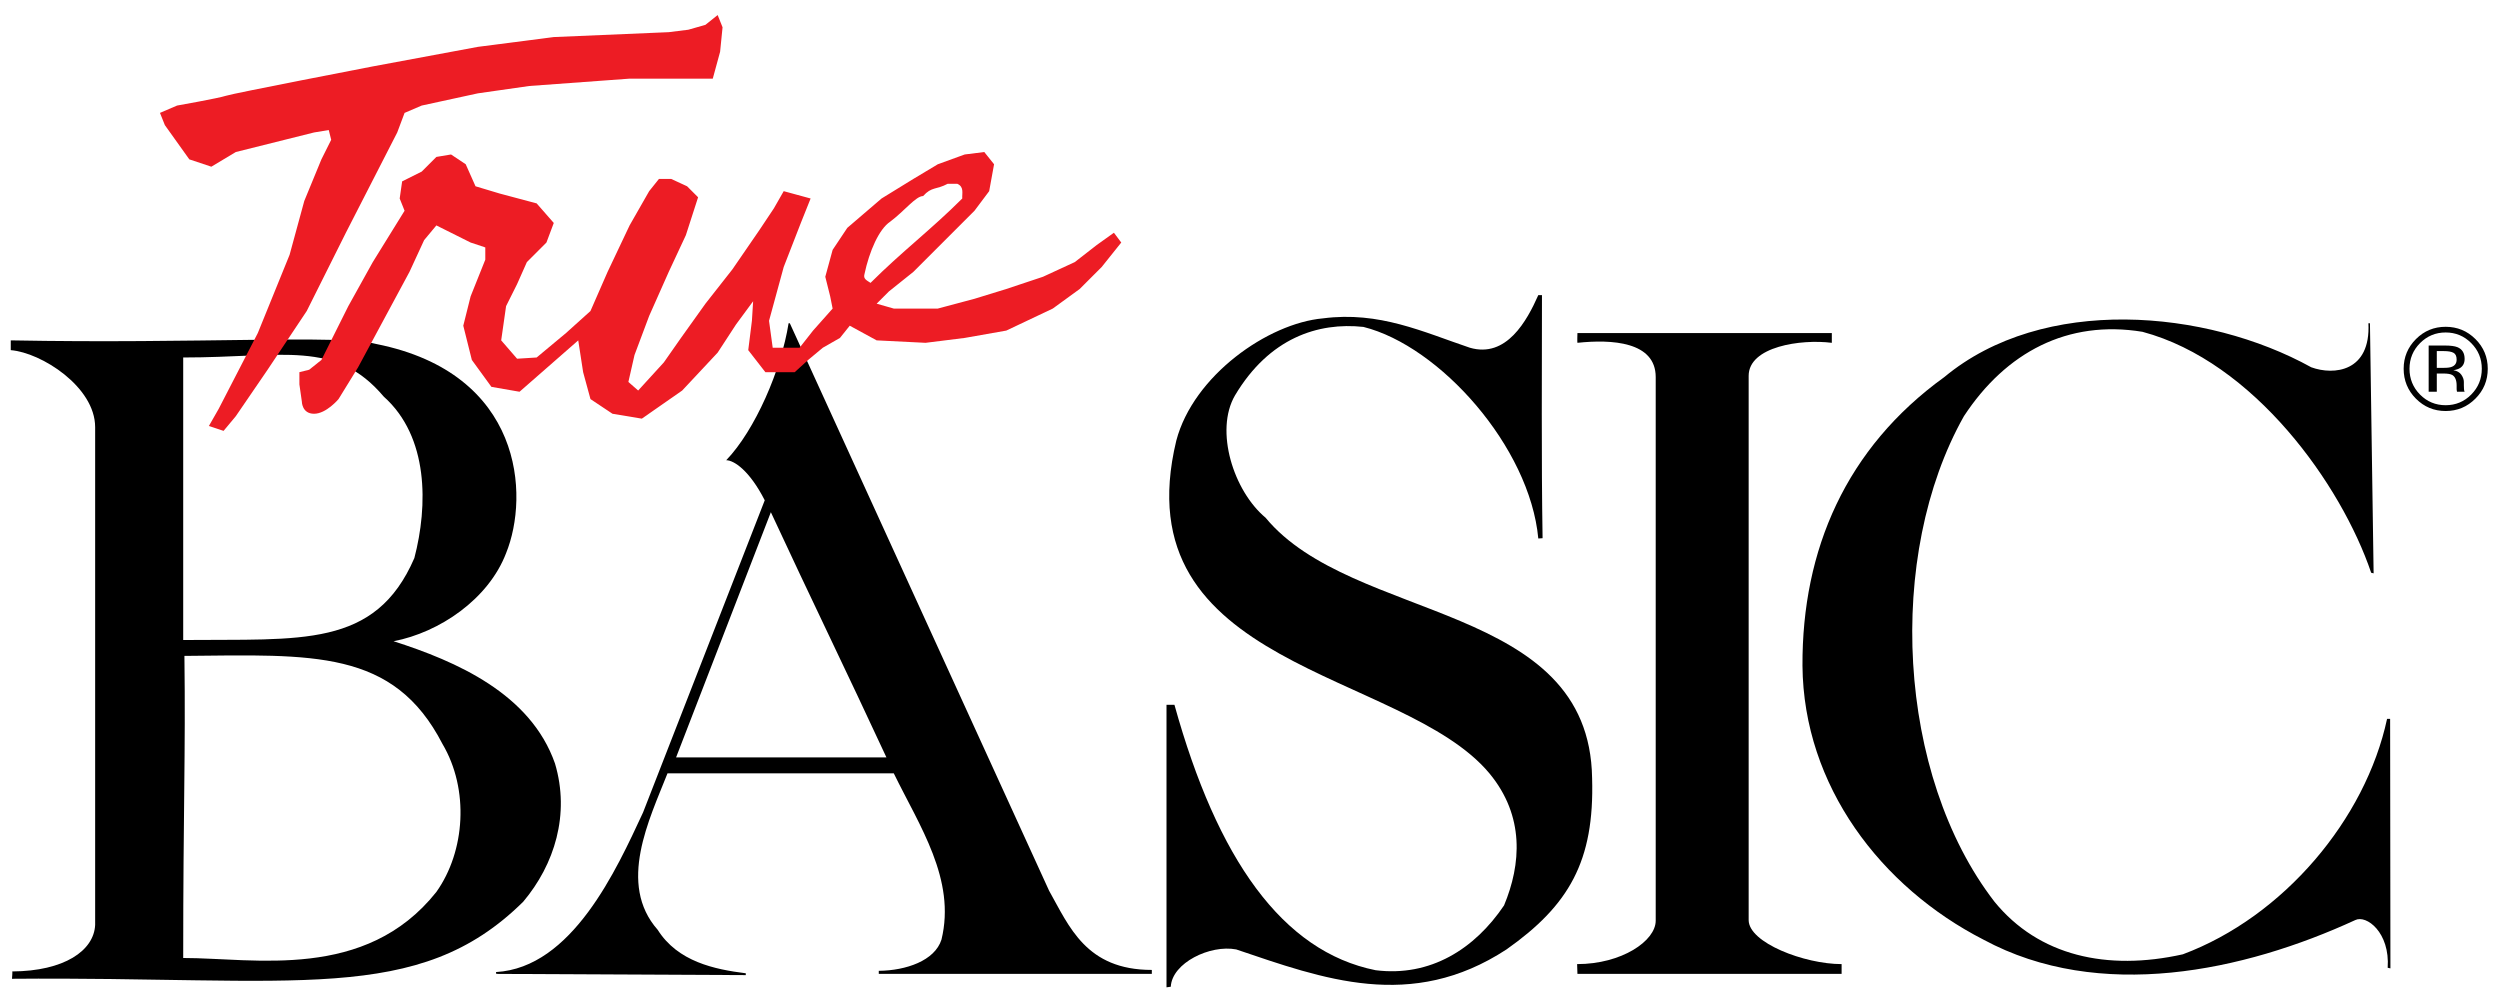
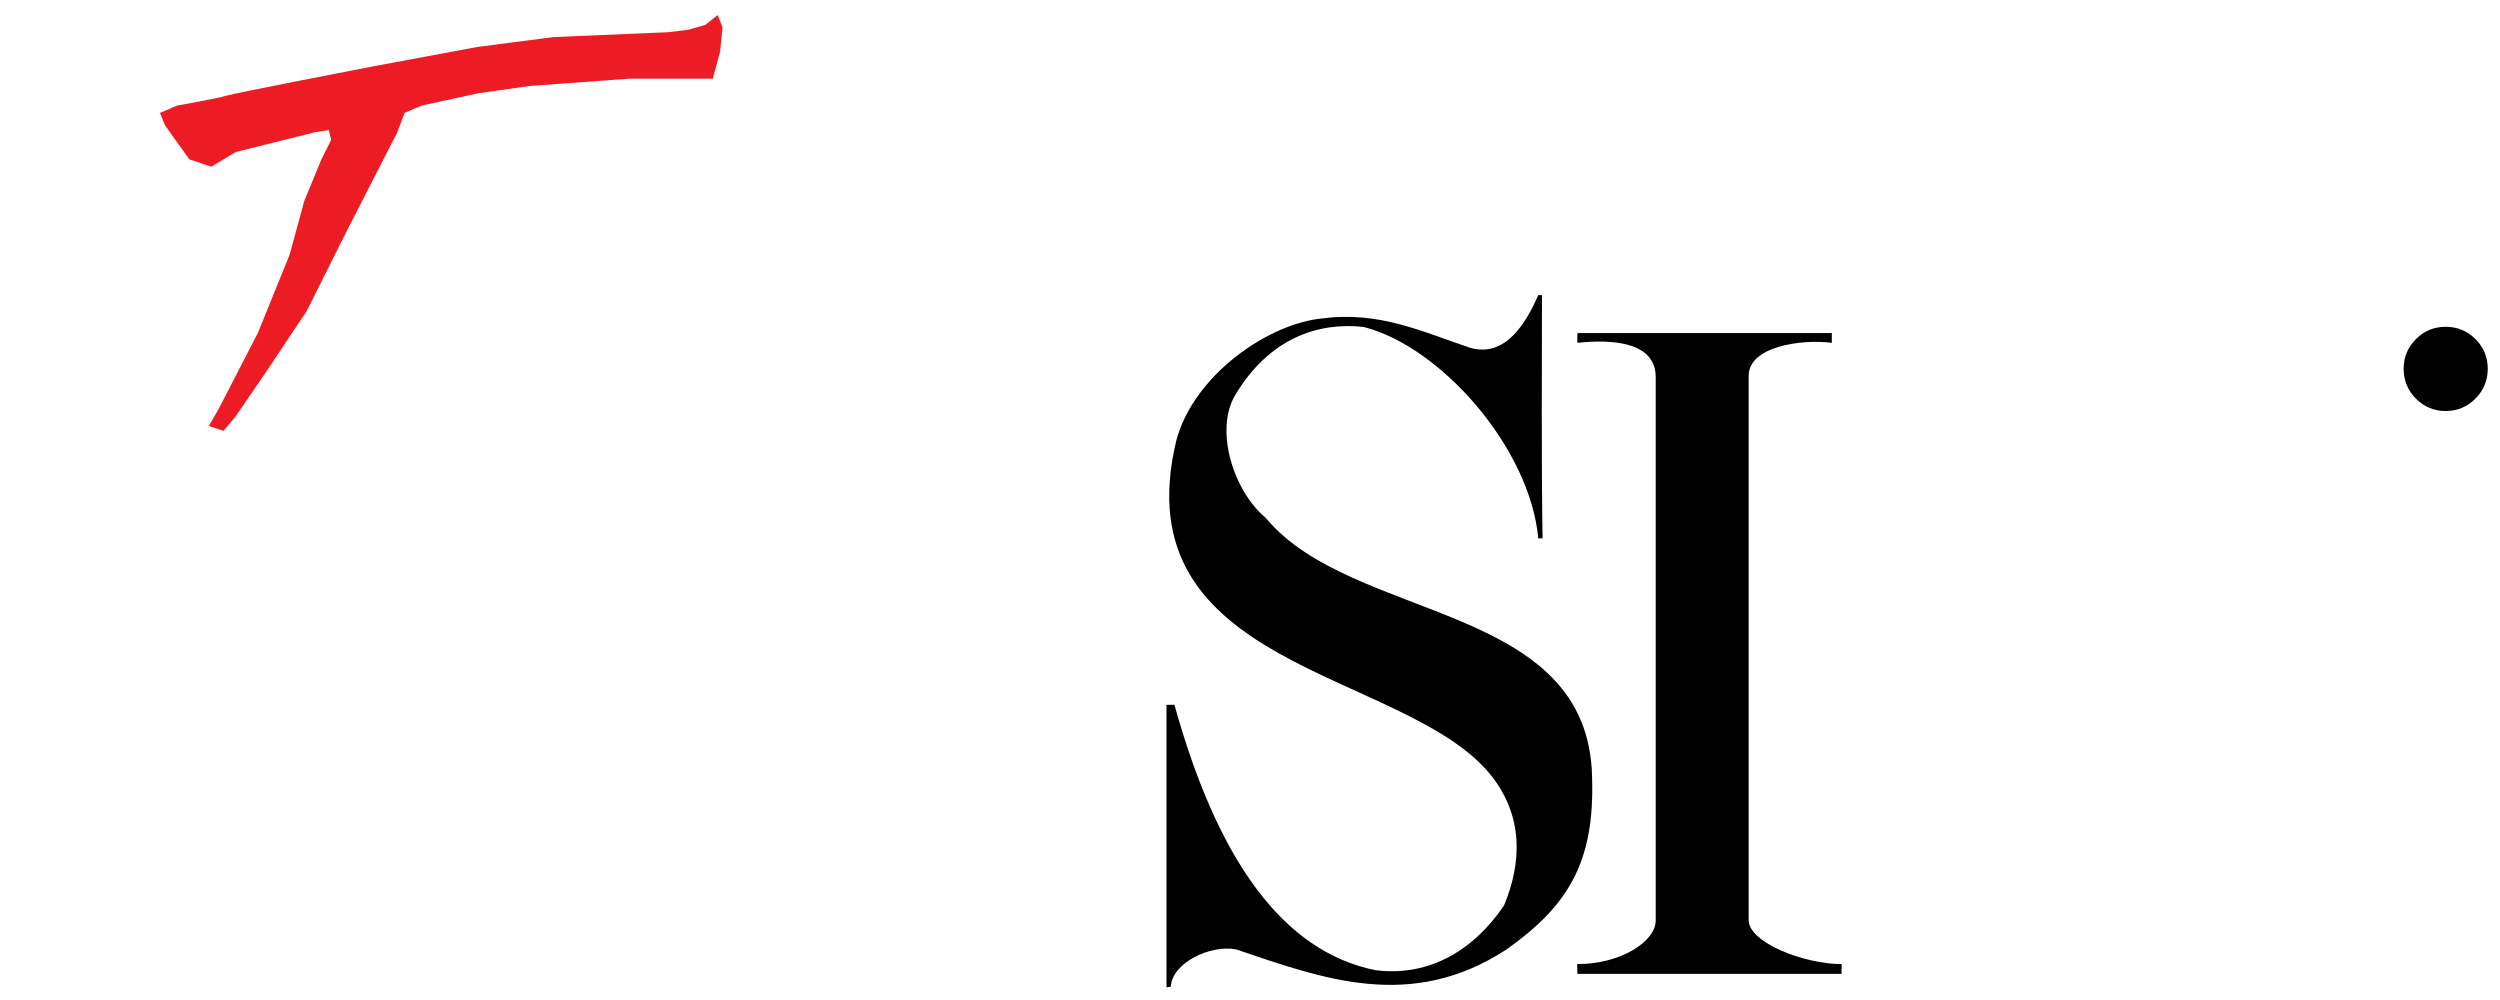
<svg xmlns="http://www.w3.org/2000/svg" xmlns:ns1="http://www.inkscape.org/namespaces/inkscape" xmlns:ns2="http://sodipodi.sourceforge.net/DTD/sodipodi-0.dtd" id="svg2900" version="1.1" ns1:version="0.47 r22583" width="220" height="88" xml:space="preserve" ns2:docname="True_BASIC_logo.svg">
  <defs id="defs2904">
    <ns1:perspective ns2:type="inkscape:persp3d" ns1:vp_x="0 : 0.5 : 1" ns1:vp_y="0 : 1000 : 0" ns1:vp_z="1 : 0.5 : 1" ns1:persp3d-origin="0.5 : 0.33333333 : 1" id="perspective2908" />
    <clipPath clipPathUnits="userSpaceOnUse" id="clipPath2918">
      <path d="M 0,792 612,792 612,0 0,0 0,792 z" id="path2920" />
    </clipPath>
    <clipPath clipPathUnits="userSpaceOnUse" id="clipPath2924">
      <path d="m 0,792.06 612,0 0,-792 -612,0 0,792 z" id="path2926" />
    </clipPath>
    <clipPath clipPathUnits="userSpaceOnUse" id="clipPath3060">
-       <path d="M 0,792 612,792 612,0 0,0 0,792 z" id="path3062" />
-     </clipPath>
+       </clipPath>
    <clipPath clipPathUnits="userSpaceOnUse" id="clipPath3066">
      <path d="m 0,792.06 612,0 0,-792 -612,0 0,792 z" id="path3068" />
    </clipPath>
  </defs>
  <ns2:namedview pagecolor="#ffffff" bordercolor="#666666" borderopacity="1" objecttolerance="10" gridtolerance="10" guidetolerance="10" ns1:pageopacity="0" ns1:pageshadow="2" ns1:window-width="1024" ns1:window-height="689" id="namedview2902" showgrid="false" ns1:zoom="2.6697142" ns1:cx="110" ns1:cy="43.999999" ns1:window-x="0" ns1:window-y="27" ns1:window-maximized="1" ns1:current-layer="g2910" />
  <g id="g2910" ns1:groupmode="layer" ns1:label="TB_Commands" transform="matrix(1.25,0,0,-1.25,-211.871,568.201)">
    <g id="g3094" transform="matrix(1.722,0,0,1.722,-182.234,-299.598)">
      <path id="path3040" style="fill:#000000;fill-opacity:1;fill-rule:nonzero;stroke:none" d="m 251.947,397.59 0,11.55 0.325,0 c 1.75,-6.3 4.407,-10.083 8.225,-10.85 2.24,-0.28 4.05,0.87 5.25,2.65 0.7,1.68 0.85,3.65 -0.6,5.4 -3.55,4.25 -15.05,4.25 -12.8,13.6 0.7,2.66 3.75,4.8 6,5 2.3,0.3 4.1,-0.56 6,-1.2 1.5,-0.44 2.34,1.11 2.8,2.15 l 0.15,0 c 0,-2.912 -0.028,-6.706 0.025,-9.938 l -0.175,-0.012 c -0.35,3.75 -4.028,7.869 -7.15,8.65 -1.85,0.2 -3.85,-0.45 -5.25,-2.8 -0.841,-1.445 -0.056,-3.912 1.25,-5 3.553,-4.302 13.244,-3.422 13.35,-10.65 0.1,-3.4 -0.95,-5.2 -3.5,-7 -3.9,-2.55 -7.5,-1.2 -11.05,0 -1.065,0.204 -2.625,-0.55 -2.675,-1.525 l -0.175,-0.025" />
-       <path id="path3042" style="fill:#000000;fill-opacity:1;fill-rule:nonzero;stroke:none" d="m 301.872,398.39 c 0.1,1.45 -0.875,2.175 -1.325,1.95 -4.56,-2.1 -10.46,-3.36 -15.2,-0.8 -4.18,2.14 -7.36,6.28 -7.4,11.2 -0.02,4.74 1.78,8.9 5.8,11.8 4.04,3.36 10.7,2.78 15,0.4 0.925,-0.338 2.437,-0.188 2.337,1.8 l 0.063,0 0.15,-10.225 -0.1,0.025 c -1.22,3.6 -4.79,8.63 -9.35,9.85 -3.05,0.5 -5.58,-0.83 -7.3,-3.45 -3.2,-5.68 -2.75,-14.67 1.25,-19.85 1.807,-2.217 4.606,-2.84 7.7,-2.15 4.12,1.54 7.47,5.525 8.35,9.625 l 0.125,0 0.012,-10.2 -0.112,0.025" />
      <path id="path3044" style="fill:#000000;fill-opacity:1;fill-rule:nonzero;stroke:none" d="m 271.947,422.54 0,-22.225 c 0,-0.825 -1.388,-1.775 -3.213,-1.775 l 0.013,-0.4 10.8,0 0,0.4 c -1.52,0 -3.8,0.875 -3.8,1.8 l 0,22.25 c 0,1.2 2.14,1.51 3.4,1.35 l 0,0.4 -10.4,0 c 0,0 -0.013,-0.401 0,-0.4 1.4,0.15 3.2,0.05 3.2,-1.4" />
-       <path id="path3046" style="fill:#000000;fill-opacity:1;fill-rule:nonzero;stroke:none" d="m 236.547,424.74 10.6,-23.2 c 0.825,-1.463 1.512,-3.238 4.2,-3.238 l 0,-0.162 -11.163,0 0,0.125 c 1.113,0.012 2.288,0.412 2.563,1.275 0.6,2.46 -0.9,4.65 -1.95,6.8 l -9.25,0 c -0.74,-1.88 -2.06,-4.52 -0.4,-6.4 0.82,-1.3 2.32,-1.615 3.6,-1.775 l 0,-0.075 c -0.025,0 -10.175,0.05 -10.2,0.05 l -0.013,0.075 c 3.113,0.175 4.925,4.183 6.013,6.525 l 4.975,12.762 c -0.625,1.225 -1.263,1.638 -1.575,1.638 1.181,1.229 2.25,3.7 2.55,5.6 l 0.05,0 z m -0.775,-7.725 -3.875,-10.025 8.6,0 c -1.6,3.45 -3.125,6.575 -4.725,10.025" />
-       <path id="path3048" style="fill:#000000;fill-opacity:1;fill-rule:nonzero;stroke:none" d="m 204.697,423.64 0,0.4 c 7.659,-0.147 13.4,0.25 14.95,-0.15 6,-1.2 6.26,-6.19 5.3,-8.55 -0.72,-1.88 -2.72,-3.24 -4.6,-3.6 2.56,-0.82 5.6,-2.14 6.6,-5 0.62,-2.08 -0.02,-4.13 -1.3,-5.65 -4.3,-4.25 -9.3,-3.05 -20.9,-3.15 0,0 0.025,0.3 0.012,0.3 2.125,0.012 3.338,0.85 3.388,1.9 l 0,20.35 c 0,1.65 -2.2,3.05 -3.45,3.15 z m 7.1,-12.5 c 0.05,-4.05 -0.05,-6.25 -0.05,-12.35 2.9,0 7.45,-0.95 10.35,2.7 1.18,1.66 1.35,4.19 0.25,6.05 -2,3.88 -5.3,3.65 -10.55,3.6 z m -0.05,12.2 0,-11.55 c 4.8,0.05 7.85,-0.35 9.45,3.35 0.56,2.14 0.59,4.96 -1.25,6.6 -1.98,2.34 -4.1,1.6 -8.2,1.6" />
      <path id="path3050" style="fill:#ed1c24;fill-opacity:1;fill-rule:nonzero;stroke:none" d="m 211.497,433.64 c 0,0 1.7,0.3 2,0.4 0.3,0.1 6,1.2 6,1.2 l 4.3,0.8 3.1,0.4 4.7,0.2 0.8,0.1 0.7,0.2 0.5,0.4 0.2,-0.5 -0.1,-1 -0.3,-1.1 -3.4,0 -4.1,-0.3 -2.1,-0.3 -2.3,-0.5 -0.7,-0.3 -0.3,-0.8 -2.1,-4.1 -1.6,-3.2 -1.6,-2.4 -1.3,-1.9 -0.5,-0.6 -0.6,0.2 0.4,0.7 1.6,3.1 1.3,3.2 0.6,2.2 0.7,1.7 0.4,0.8 -0.1,0.4 -0.6,-0.1 -3.2,-0.8 -1,-0.6 -0.9,0.3 -1,1.4 -0.2,0.5 0.7,0.3" />
-       <path id="path3052" style="fill:#ed1c24;fill-opacity:1;fill-rule:nonzero;stroke:none" d="m 224.697,430.04 1.5,-0.4 0.7,-0.8 -0.3,-0.8 -0.8,-0.8 -0.4,-0.9 -0.45,-0.9 -0.2,-1.4 0.65,-0.75 0.8,0.05 1.2,1 1,0.9 0.7,1.6 0.9,1.9 0.8,1.4 0.4,0.5 0.5,0 0.65,-0.3 0.45,-0.45 -0.5,-1.55 -0.7,-1.5 -0.8,-1.8 -0.6,-1.6 -0.25,-1.1 0.4,-0.35 1.05,1.15 0.7,1 1,1.4 1.1,1.4 1.1,1.6 0.6,0.9 0.4,0.7 1.1,-0.3 -0.4,-1 -0.7,-1.8 -0.6,-2.2 0.15,-1.1 1.1,0 0.55,0.7 0.8,0.9 -0.1,0.5 -0.2,0.8 0.3,1.1 0.6,0.9 1.4,1.2 1.3,0.8 1,0.6 1.1,0.4 0.8,0.1 0.4,-0.5 -0.2,-1.1 -0.6,-0.8 -2.5,-2.5 -1,-0.8 -0.5,-0.5 0.7,-0.2 1.8,0 1.5,0.4 1.3,0.4 1.5,0.5 1.3,0.6 0.9,0.7 0.7,0.5 0.3,-0.4 -0.8,-1 -0.9,-0.9 -1.1,-0.8 -1.9,-0.9 -1.7,-0.3 -1.6,-0.2 -2,0.1 -1.1,0.6 -0.4,-0.5 -0.7,-0.4 -0.6,-0.5 -0.55,-0.5 -1.2,0 -0.7,0.9 0.15,1.2 0.05,0.8 -0.7,-0.95 -0.75,-1.15 -1.45,-1.55 -1.65,-1.15 -1.2,0.2 -0.9,0.6 -0.3,1.1 -0.2,1.3 -2.4,-2.1 -1.15,0.2 -0.8,1.1 -0.35,1.4 0.3,1.2 0.6,1.5 0,0.5 -0.6,0.2 -1.4,0.7 -0.5,-0.6 -0.6,-1.3 -2.1,-3.9 -0.8,-1.3 c 0,0 -0.5,-0.6 -1,-0.6 -0.5,0 -0.5,0.5 -0.5,0.5 l -0.1,0.7 0,0.5 0.4,0.1 0.5,0.4 1.1,2.2 1,1.8 1.3,2.1 -0.2,0.5 0.1,0.7 0.8,0.4 0.6,0.6 0.6,0.1 0.6,-0.4 0.4,-0.9 1,-0.3 z m 17.3,-0.1 c -0.3,0 -0.75,-0.6 -1.35,-1.05 -0.45,-0.3 -0.85,-1.2 -1.05,-2.15 -0.055,-0.194 0.11,-0.253 0.25,-0.35 1.267,1.267 2.483,2.183 3.75,3.45 -0.014,0.217 0.083,0.472 -0.2,0.6 -0.133,0 -0.267,0 -0.4,0 -0.469,-0.251 -0.649,-0.107 -1,-0.5" />
-       <path id="path3054" style="fill:#000000;fill-opacity:1;fill-rule:nonzero;stroke:none" d="m 305.288,423.928 c 0.288,-0.29 0.432,-0.639 0.432,-1.048 0,-0.413 -0.144,-0.764 -0.432,-1.055 -0.287,-0.29 -0.636,-0.436 -1.047,-0.436 -0.411,0 -0.76,0.146 -1.048,0.436 -0.286,0.291 -0.429,0.642 -0.429,1.055 0,0.409 0.144,0.758 0.431,1.048 0.289,0.29 0.638,0.435 1.046,0.435 0.409,0 0.758,-0.145 1.047,-0.435 z m 0.171,0.166 c -0.335,0.334 -0.742,0.501 -1.218,0.501 -0.474,0 -0.878,-0.167 -1.212,-0.501 -0.336,-0.336 -0.504,-0.741 -0.504,-1.214 0,-0.478 0.167,-0.885 0.499,-1.221 0.335,-0.338 0.74,-0.507 1.217,-0.507 0.476,0 0.883,0.169 1.218,0.507 0.336,0.337 0.504,0.744 0.504,1.221 0,0.475 -0.168,0.879 -0.504,1.214 z m -0.963,-1.134 c -0.07,-0.029 -0.176,-0.043 -0.316,-0.043 l -0.3,0 0,0.685 0.283,0 c 0.185,0 0.319,-0.024 0.402,-0.071 0.084,-0.046 0.126,-0.139 0.126,-0.276 0,-0.145 -0.065,-0.244 -0.195,-0.295 z m -0.949,-1.02 0.333,0 0,0.745 0.262,0 c 0.177,0 0.3,-0.02 0.371,-0.061 0.118,-0.07 0.178,-0.215 0.178,-0.433 l 0,-0.15 0.007,-0.061 c 0.001,-0.008 0.003,-0.015 0.004,-0.021 0.002,-0.007 0.004,-0.013 0.005,-0.019 l 0.312,0 -0.012,0.023 c -0.008,0.016 -0.013,0.049 -0.016,0.099 -0.003,0.05 -0.005,0.097 -0.005,0.14 l 0,0.139 c 0,0.095 -0.034,0.193 -0.103,0.293 -0.069,0.1 -0.177,0.161 -0.326,0.185 0.117,0.019 0.209,0.049 0.274,0.091 0.124,0.08 0.186,0.204 0.186,0.373 0,0.237 -0.098,0.397 -0.293,0.478 -0.11,0.045 -0.282,0.068 -0.516,0.068 l -0.661,0 0,-1.889" />
+       <path id="path3054" style="fill:#000000;fill-opacity:1;fill-rule:nonzero;stroke:none" d="m 305.288,423.928 z m 0.171,0.166 c -0.335,0.334 -0.742,0.501 -1.218,0.501 -0.474,0 -0.878,-0.167 -1.212,-0.501 -0.336,-0.336 -0.504,-0.741 -0.504,-1.214 0,-0.478 0.167,-0.885 0.499,-1.221 0.335,-0.338 0.74,-0.507 1.217,-0.507 0.476,0 0.883,0.169 1.218,0.507 0.336,0.337 0.504,0.744 0.504,1.221 0,0.475 -0.168,0.879 -0.504,1.214 z m -0.963,-1.134 c -0.07,-0.029 -0.176,-0.043 -0.316,-0.043 l -0.3,0 0,0.685 0.283,0 c 0.185,0 0.319,-0.024 0.402,-0.071 0.084,-0.046 0.126,-0.139 0.126,-0.276 0,-0.145 -0.065,-0.244 -0.195,-0.295 z m -0.949,-1.02 0.333,0 0,0.745 0.262,0 c 0.177,0 0.3,-0.02 0.371,-0.061 0.118,-0.07 0.178,-0.215 0.178,-0.433 l 0,-0.15 0.007,-0.061 c 0.001,-0.008 0.003,-0.015 0.004,-0.021 0.002,-0.007 0.004,-0.013 0.005,-0.019 l 0.312,0 -0.012,0.023 c -0.008,0.016 -0.013,0.049 -0.016,0.099 -0.003,0.05 -0.005,0.097 -0.005,0.14 l 0,0.139 c 0,0.095 -0.034,0.193 -0.103,0.293 -0.069,0.1 -0.177,0.161 -0.326,0.185 0.117,0.019 0.209,0.049 0.274,0.091 0.124,0.08 0.186,0.204 0.186,0.373 0,0.237 -0.098,0.397 -0.293,0.478 -0.11,0.045 -0.282,0.068 -0.516,0.068 l -0.661,0 0,-1.889" />
    </g>
  </g>
</svg>